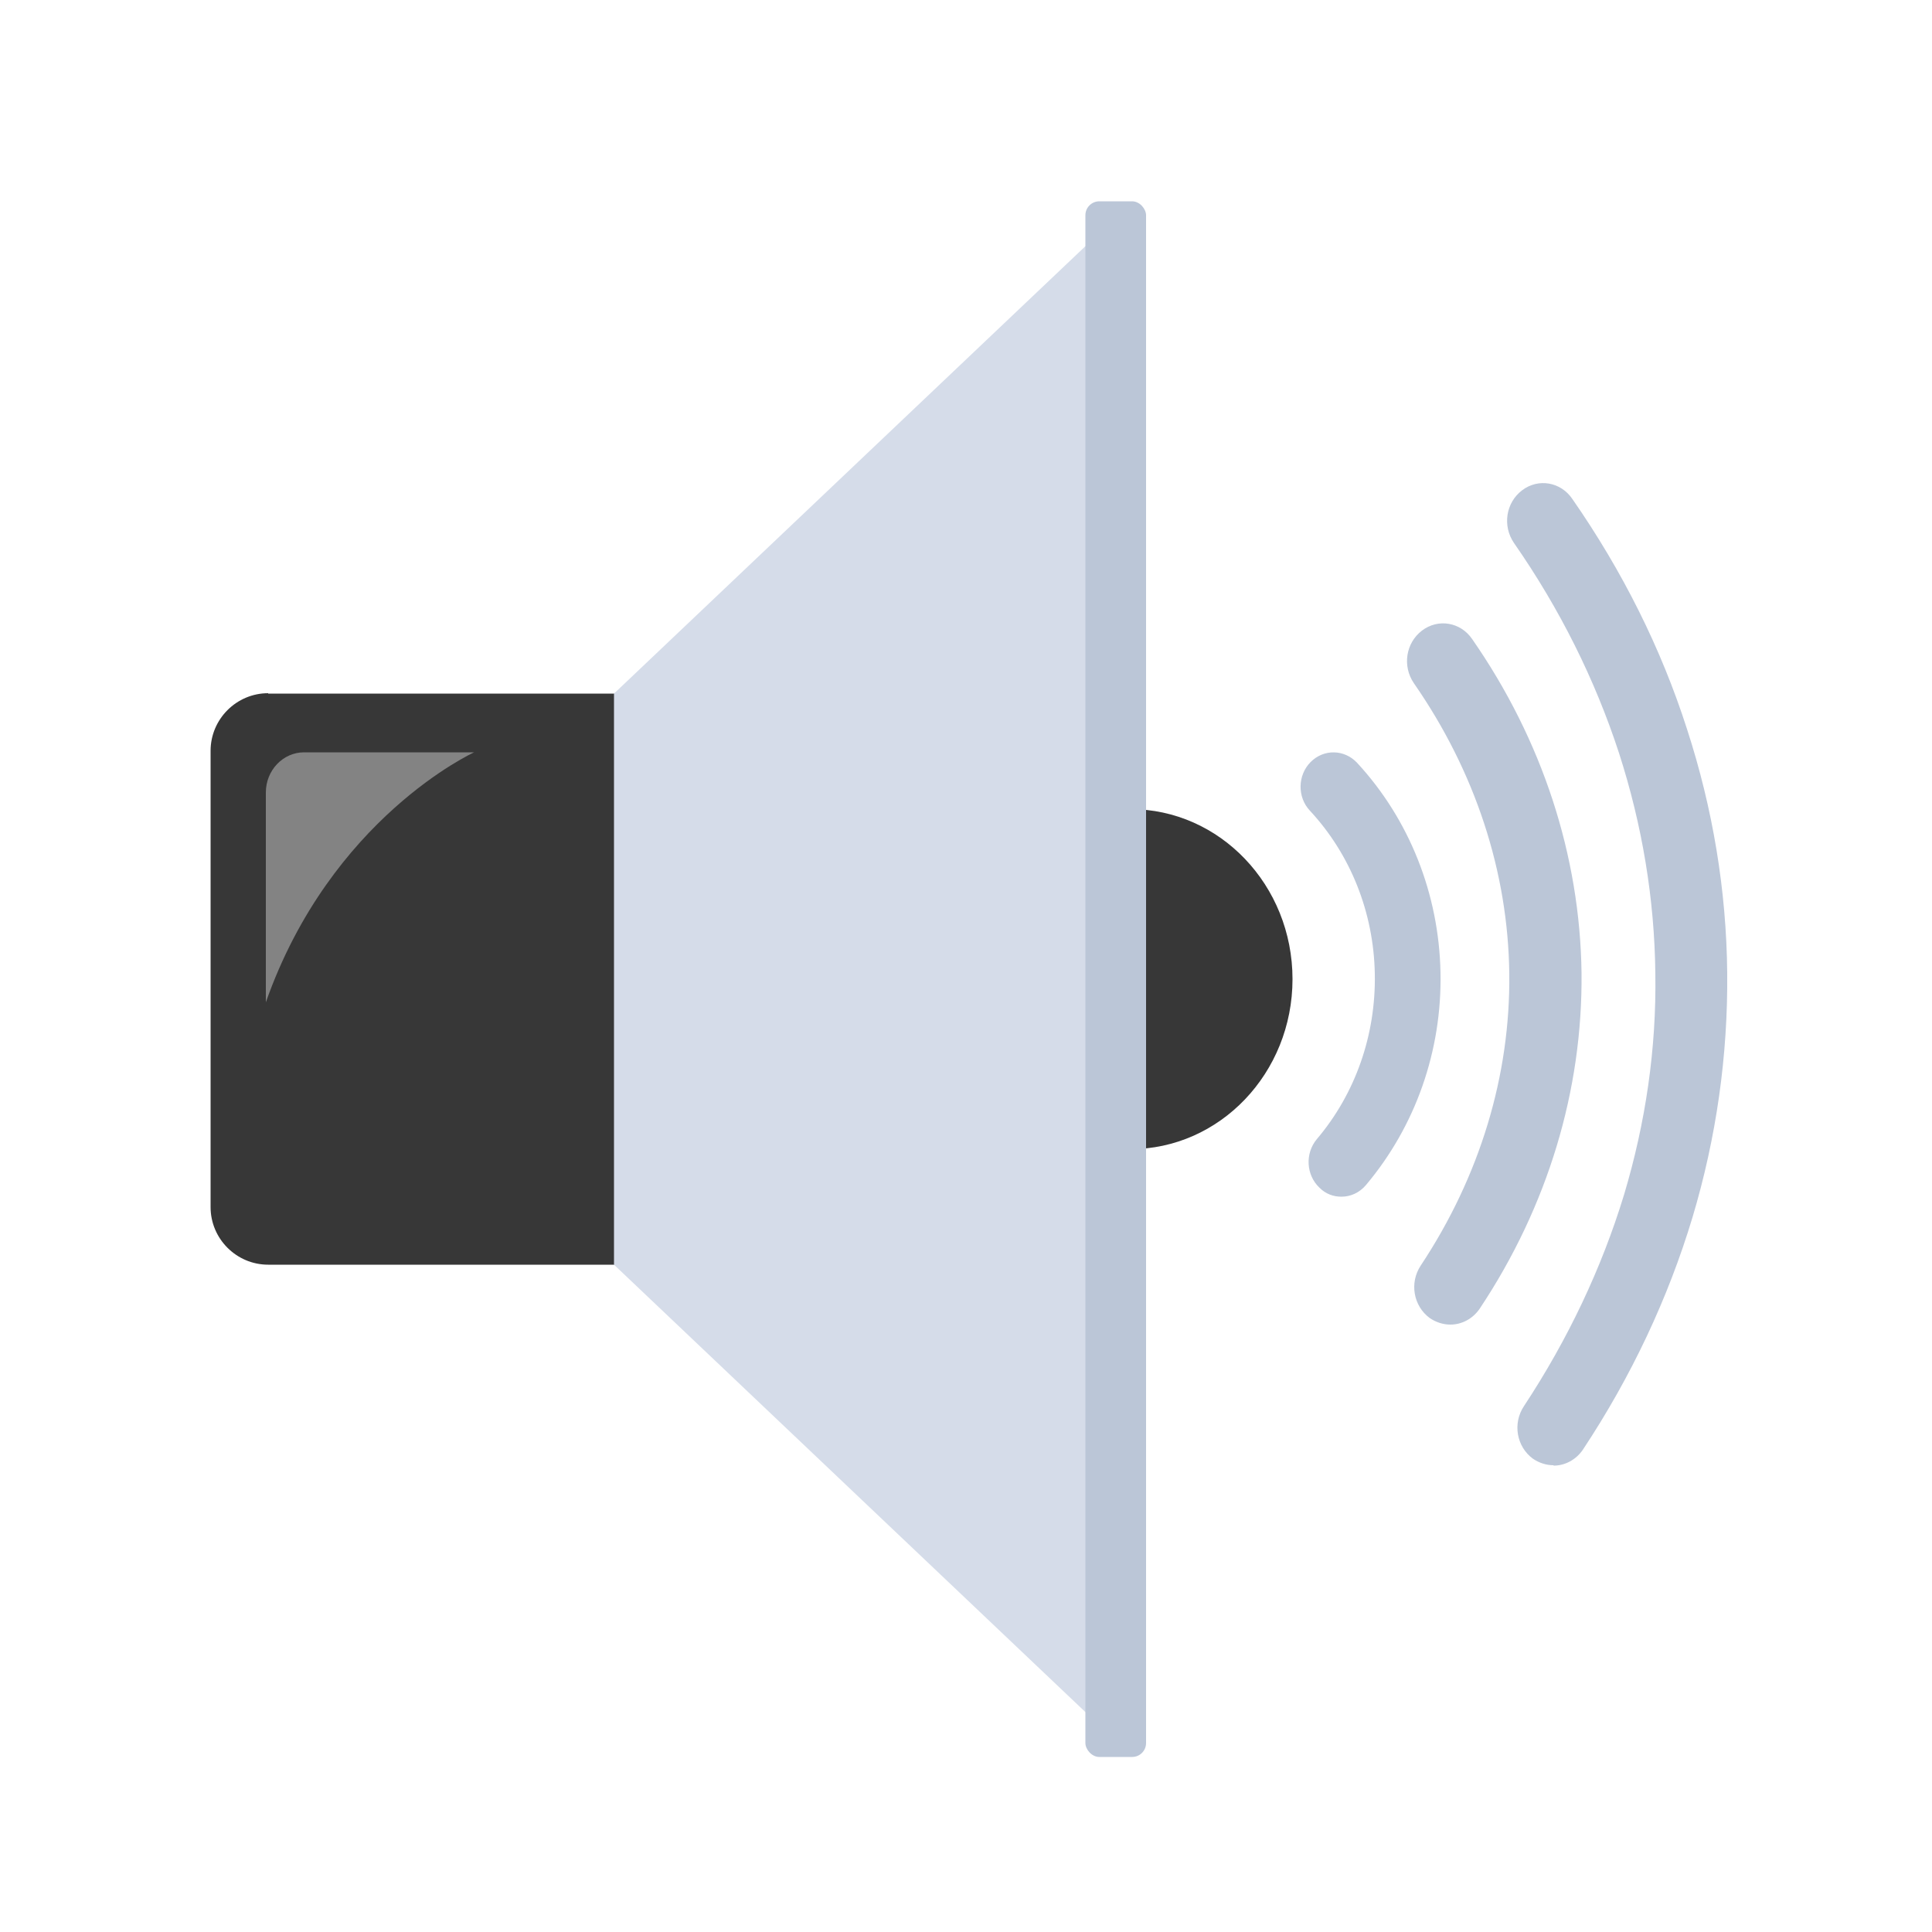
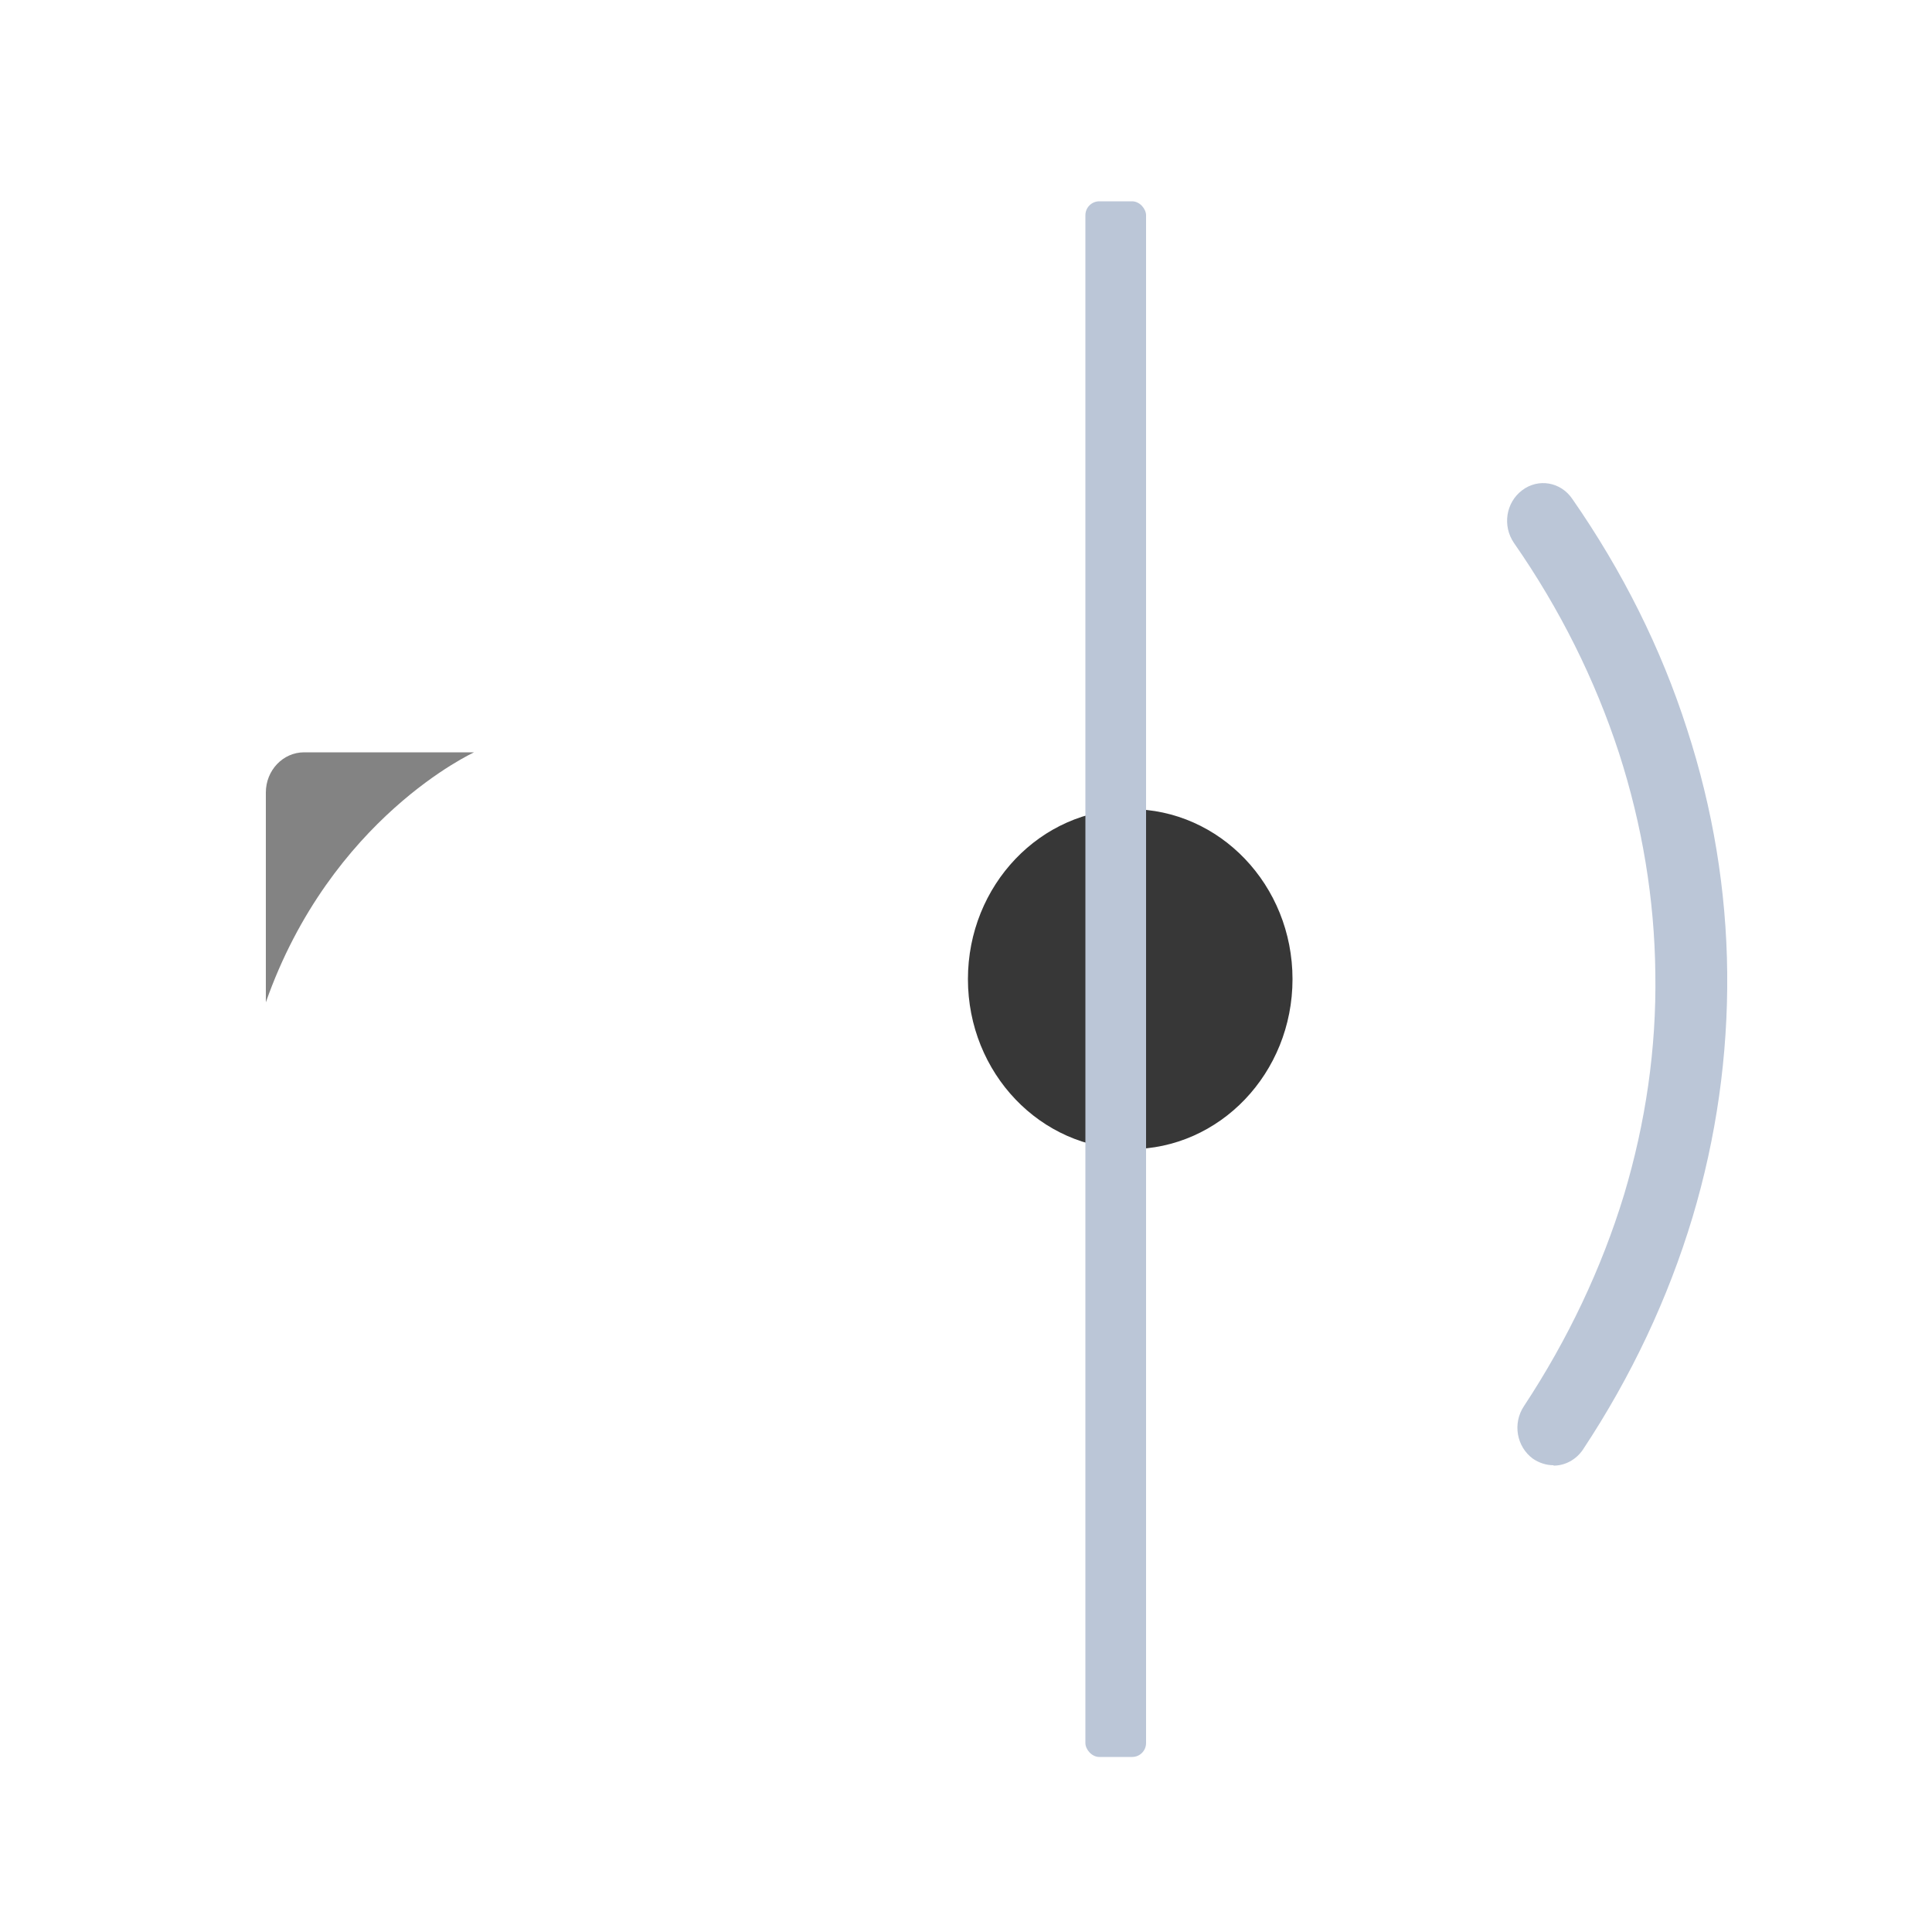
<svg xmlns="http://www.w3.org/2000/svg" version="1.1" viewBox="0 0 500 500">
  <defs>
    <style>
      .cls-1 {
        fill: #838383;
      }

      .cls-2 {
        fill: #d5dce9;
      }

      .cls-3 {
        fill: #373737;
      }

      .cls-4 {
        fill: #bbc6d7;
      }
    </style>
  </defs>
  <g>
    <g id="Calque_1">
      <g>
        <ellipse class="cls-3" cx="292.5" cy="253.4" rx="42" ry="44" />
-         <path class="cls-3" d="M69.4,179.5h104.5v147.8h-104.5c-8.2,0-14.9-6.7-14.9-14.9v-118.1c0-8.2,6.7-14.9,14.9-14.9Z" />
-         <polygon class="cls-2" points="284.5 446.5 158.9 327.3 158.9 179.5 284.5 60.3 284.5 446.5" />
        <rect class="cls-4" x="280.9" y="52.1" width="15.7" height="402.6" rx="3.6" ry="3.6" />
-         <path class="cls-4" d="M347.1,309.7c-2,0-4-.7-5.6-2.3-3.5-3.3-3.8-8.9-.7-12.6,10-11.8,15.3-27,15-42.8-.3-15.9-6.3-30.9-16.8-42.2-3.3-3.5-3.2-9.2.2-12.6,3.4-3.4,8.7-3.3,12,.2,13.5,14.6,21.2,33.9,21.6,54.3.4,20.3-6.5,39.8-19.3,55-1.7,2-4,3-6.3,3Z" />
-         <path class="cls-4" d="M375.3,342.8c-1.8,0-3.7-.6-5.3-1.7-4.2-3.1-5.3-9.1-2.3-13.6,15.3-23.1,23.2-49.2,22.9-75.5-.3-26.3-8.8-52.3-24.7-75.2-3-4.4-2.1-10.4,2.1-13.6,4.2-3.2,10-2.2,13,2.2,18.2,26.2,27.9,56.1,28.3,86.4.3,30.3-8.7,60.3-26.3,86.8-1.8,2.7-4.7,4.2-7.6,4.2Z" />
        <path class="cls-4" d="M402,379.2c-1.8,0-3.7-.6-5.3-1.7-4.2-3.1-5.3-9.1-2.3-13.6,11.4-17.3,20.1-35.7,25.9-54.7,5.6-18.7,8.4-37.9,8.1-57.2-.2-19.3-3.4-38.5-9.4-57.1-6.2-19-15.3-37.3-27.2-54.4-3-4.4-2.1-10.4,2.1-13.6,4.2-3.2,10-2.2,13,2.2,13,18.7,23,38.7,29.7,59.6,6.7,20.6,10.2,41.8,10.4,63.1.2,21.3-2.8,42.6-9,63.3-6.3,20.9-15.8,41.1-28.3,60-1.8,2.7-4.7,4.2-7.6,4.2Z" />
        <path class="cls-1" d="M68.8,259.4v-54.3c0-5.7,4.4-10.4,9.9-10.4h44s-37.1,16.9-53.9,64.7Z" />
      </g>
    </g>
  </g>
</svg>